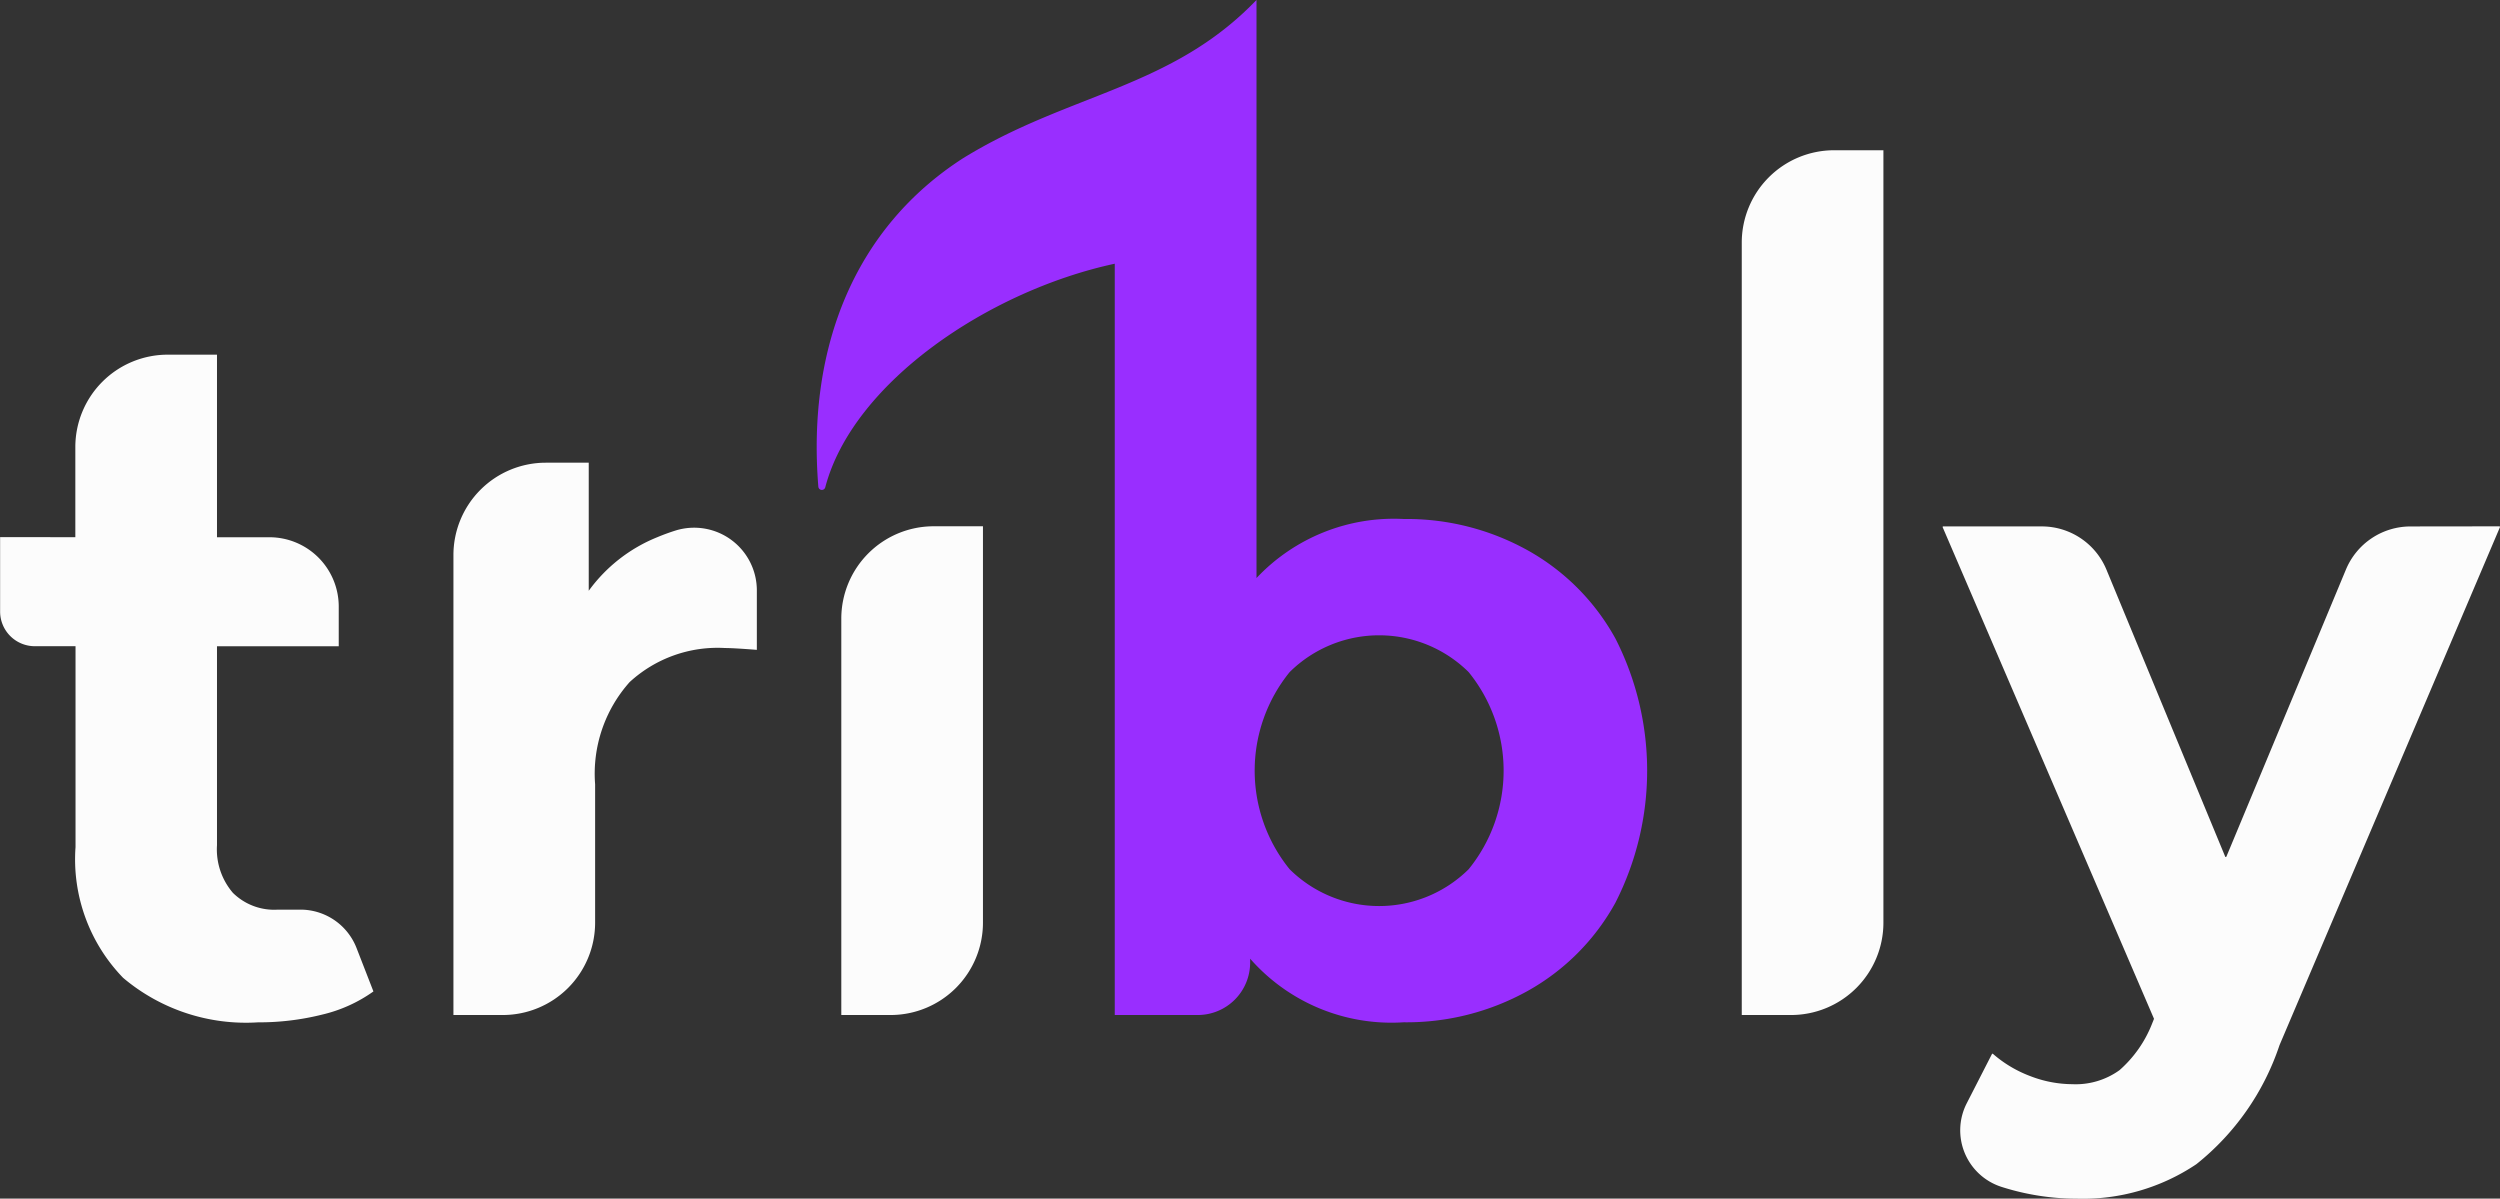
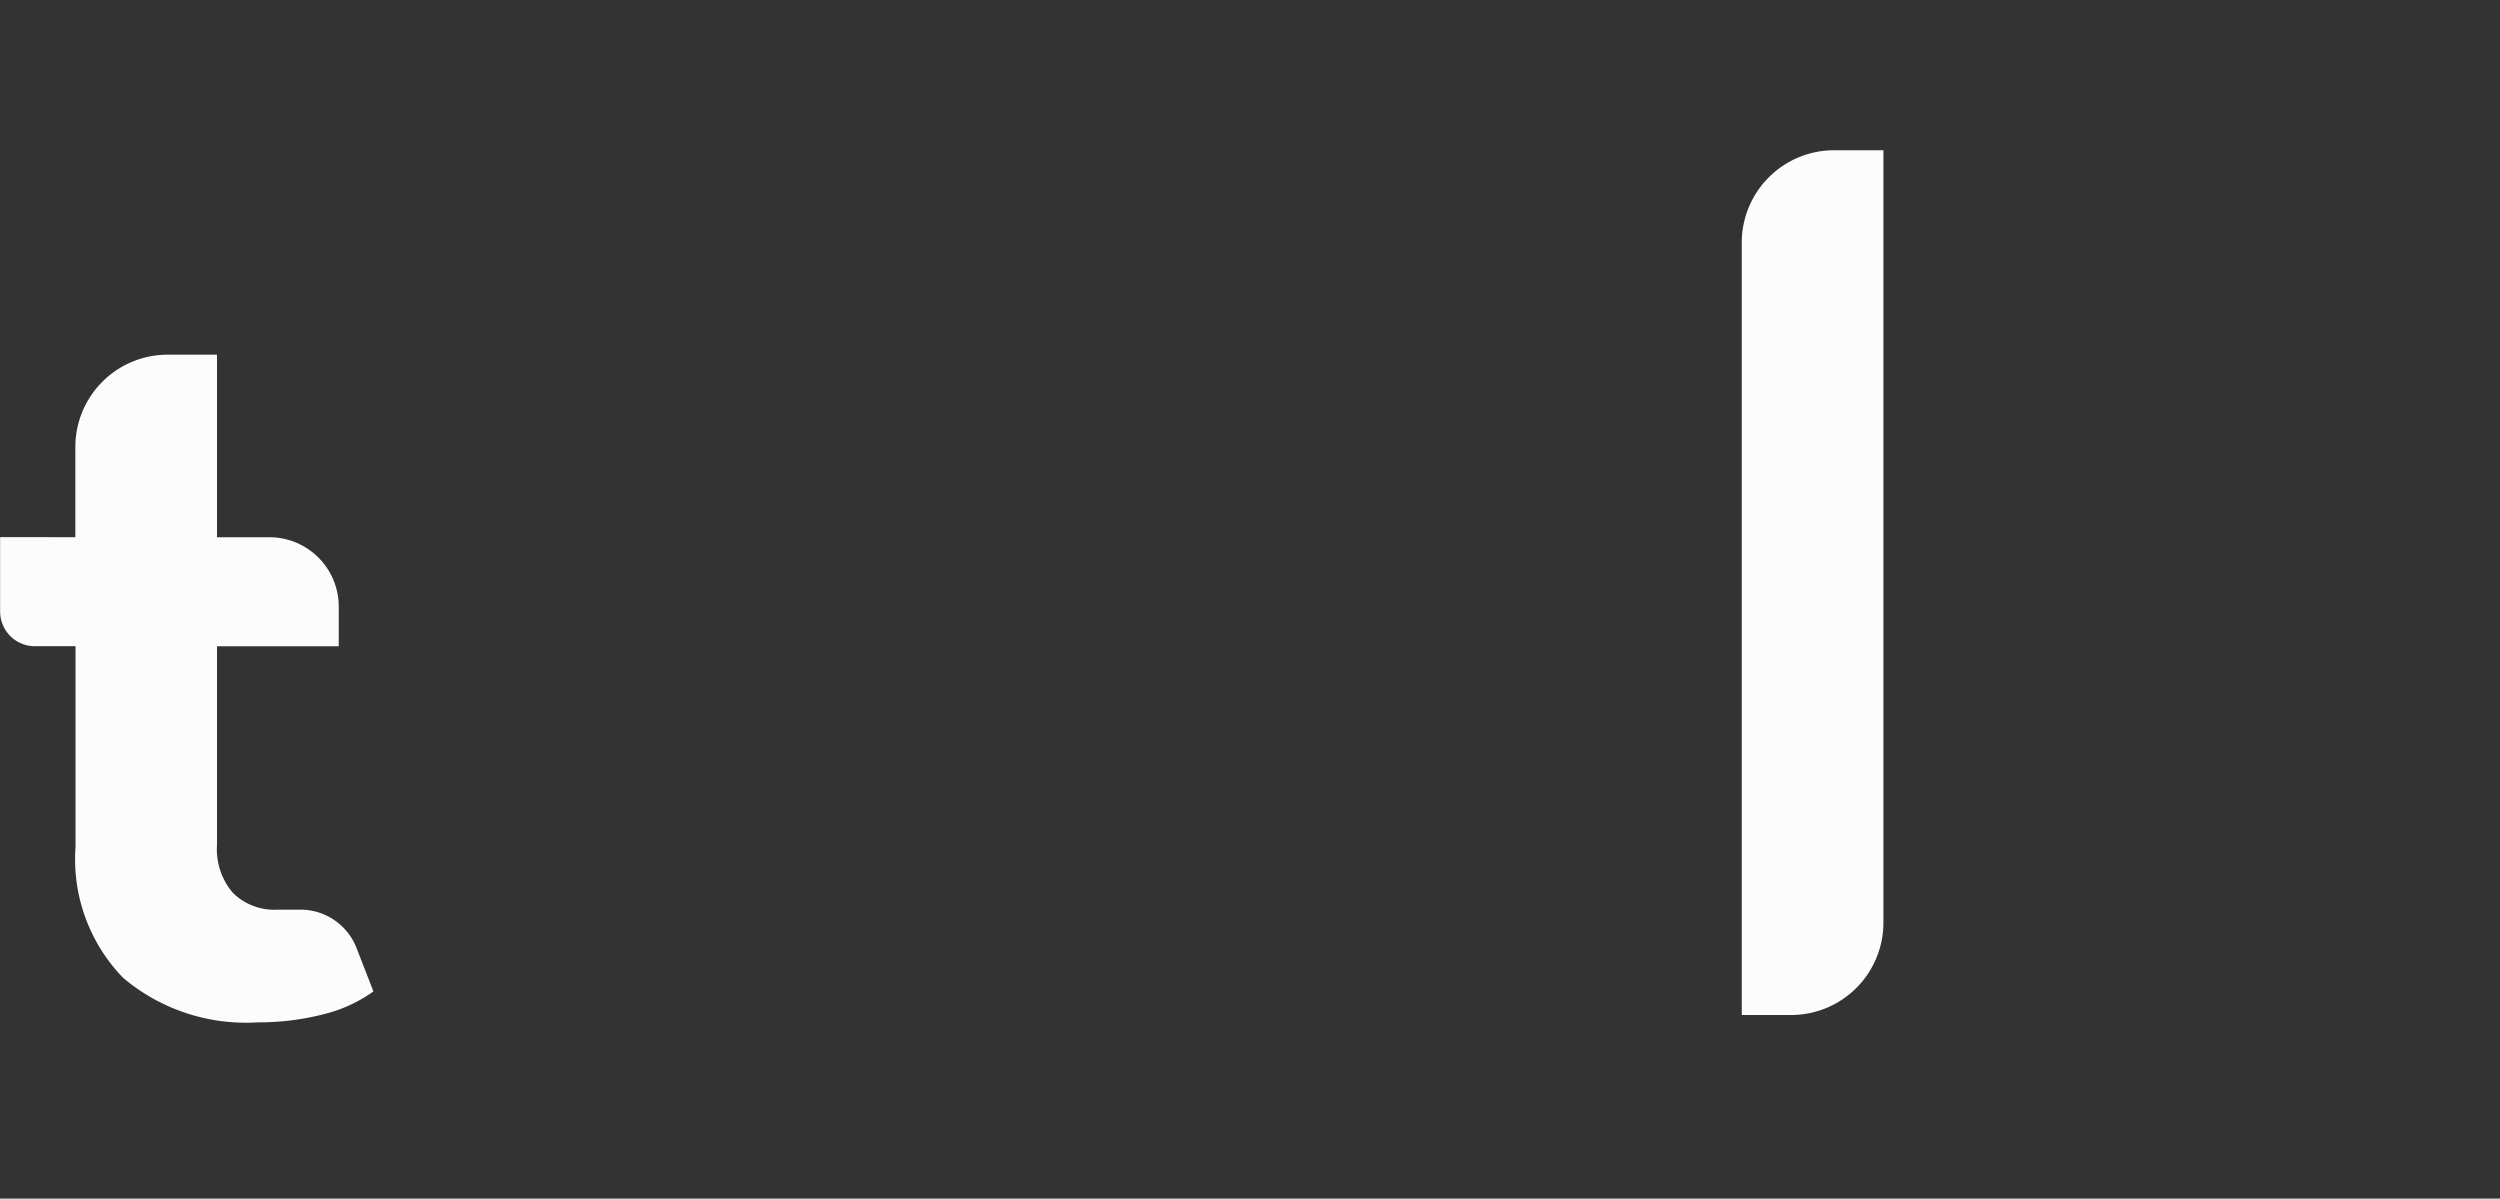
<svg xmlns="http://www.w3.org/2000/svg" width="89.302" height="42.815" viewBox="0 0 89.302 42.815">
  <rect x="0" y="0" width="89.302" height="42.815" fill="#333333" stroke="none" />
  <g id="Group_144316" data-name="Group 144316" transform="translate(-464 -1822)">
    <g id="Group_144315" data-name="Group 144315" transform="translate(464 1827.367)">
      <path id="Path_25922" data-name="Path 25922" d="M1007.648,1354.74a5.2,5.2,0,0,1-1.834.828,9.29,9.29,0,0,1-2.288.276,6.8,6.8,0,0,1-4.819-1.59,6.084,6.084,0,0,1-1.7-4.673v-7.173h-1.455a1.239,1.239,0,0,1-1.239-1.239v-2.656H997v-3.219a3.3,3.3,0,0,1,3.3-3.3h1.76v6.522h1.872a2.477,2.477,0,0,1,2.477,2.477v1.417h-4.349v7.108a2.385,2.385,0,0,0,.568,1.7,2.1,2.1,0,0,0,1.607.6l.8,0a2.15,2.15,0,0,1,2.015,1.384Z" transform="translate(-994.309 -1324.692)" fill="#fcfcfc" />
-       <path id="Path_25923" data-name="Path 25923" d="M1080.052,1353.361q.326-.137.673-.245a2.24,2.24,0,0,1,2.882,2.158v2.111q-.844-.065-1.136-.065a4.642,4.642,0,0,0-3.408,1.217,4.917,4.917,0,0,0-1.233,3.651v4.941a3.3,3.3,0,0,1-3.3,3.3h-1.761V1354a3.3,3.3,0,0,1,3.3-3.3h1.533v4.575A5.625,5.625,0,0,1,1080.052,1353.361Z" transform="translate(-1056.572 -1339.539)" fill="#fcfcfc" />
-       <path id="Path_25924" data-name="Path 25924" d="M1143.2,1361.7h1.76v14.158a3.3,3.3,0,0,1-3.3,3.3h-1.76V1365A3.3,3.3,0,0,1,1143.2,1361.7Z" transform="translate(-1109.848 -1348.268)" fill="#fcfcfc" />
      <path id="Path_25925" data-name="Path 25925" d="M1299.015,1296.628h1.76v27.59a3.3,3.3,0,0,1-3.3,3.3h-1.76v-27.59A3.3,3.3,0,0,1,1299.015,1296.628Z" transform="translate(-1233.498 -1296.628)" fill="#fcfcfc" />
-       <path id="Path_25926" data-name="Path 25926" d="M1350.4,1361.7a.024.024,0,0,1,.019.011.023.023,0,0,1,0,.022l-7.873,18.5a9.126,9.126,0,0,1-2.969,4.251,7.269,7.269,0,0,1-4.268,1.233,8.877,8.877,0,0,1-2.694-.422h0a2.121,2.121,0,0,1-1.241-2.987l.9-1.758a.023.023,0,0,1,.016-.012.024.024,0,0,1,.019.005,4.358,4.358,0,0,0,1.325.792,4.2,4.2,0,0,0,1.509.292,2.68,2.68,0,0,0,1.687-.5,4.292,4.292,0,0,0,1.168-1.672l.065-.163-7.548-17.557a.023.023,0,0,1,0-.022.023.023,0,0,1,.02-.01h3.518a2.5,2.5,0,0,1,2.311,1.545l4.241,10.249a.023.023,0,0,0,.022.015.024.024,0,0,0,.022-.015l4.27-10.254a2.5,2.5,0,0,1,2.308-1.539Z" transform="translate(-1261.12 -1348.266)" fill="#fcfcfc" />
    </g>
-     <path id="Path_25927" data-name="Path 25927" d="M1164.176,1293.435a8.048,8.048,0,0,0-3.132-3.149,8.9,8.9,0,0,0-4.43-1.119,6.742,6.742,0,0,0-5.258,2.109v-20.649c-3.046,3.173-6.7,3.324-10.477,5.65-3.847,2.473-5.585,6.725-5.174,11.738a.126.126,0,0,0,.247.021c.977-3.726,5.815-7.013,10.341-7.988v26.837h2.964a1.872,1.872,0,0,0,1.872-1.872v-.14a6.712,6.712,0,0,0,5.484,2.272,8.9,8.9,0,0,0,4.43-1.12,8.044,8.044,0,0,0,3.132-3.148,10.387,10.387,0,0,0,0-9.444Zm-5.242,8.243a4.545,4.545,0,0,1-6.394,0,5.588,5.588,0,0,1,0-7.042,4.545,4.545,0,0,1,6.394,0,5.586,5.586,0,0,1,0,7.042Z" transform="translate(-642.473 551.372)" fill="#992eff" />
  </g>
</svg>